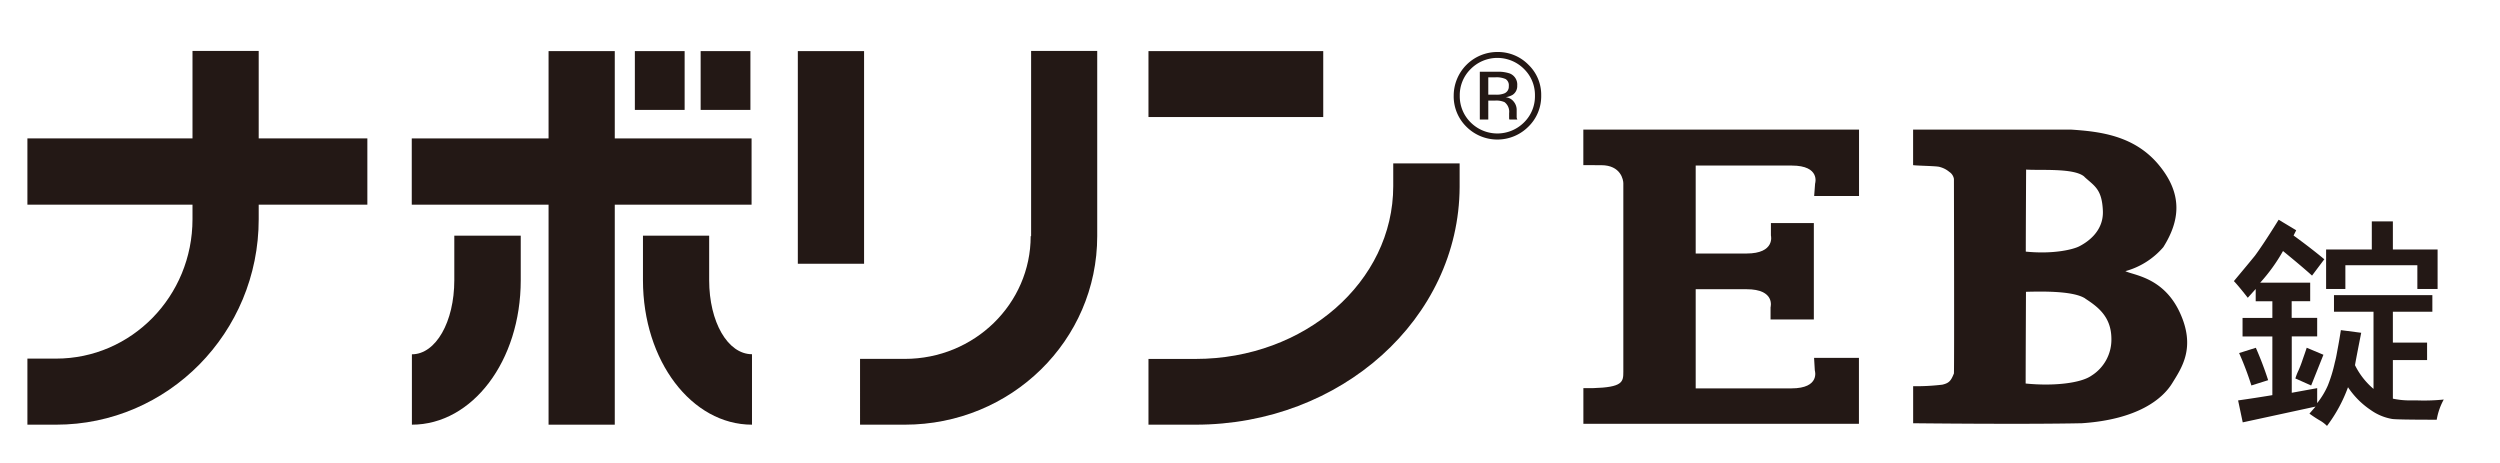
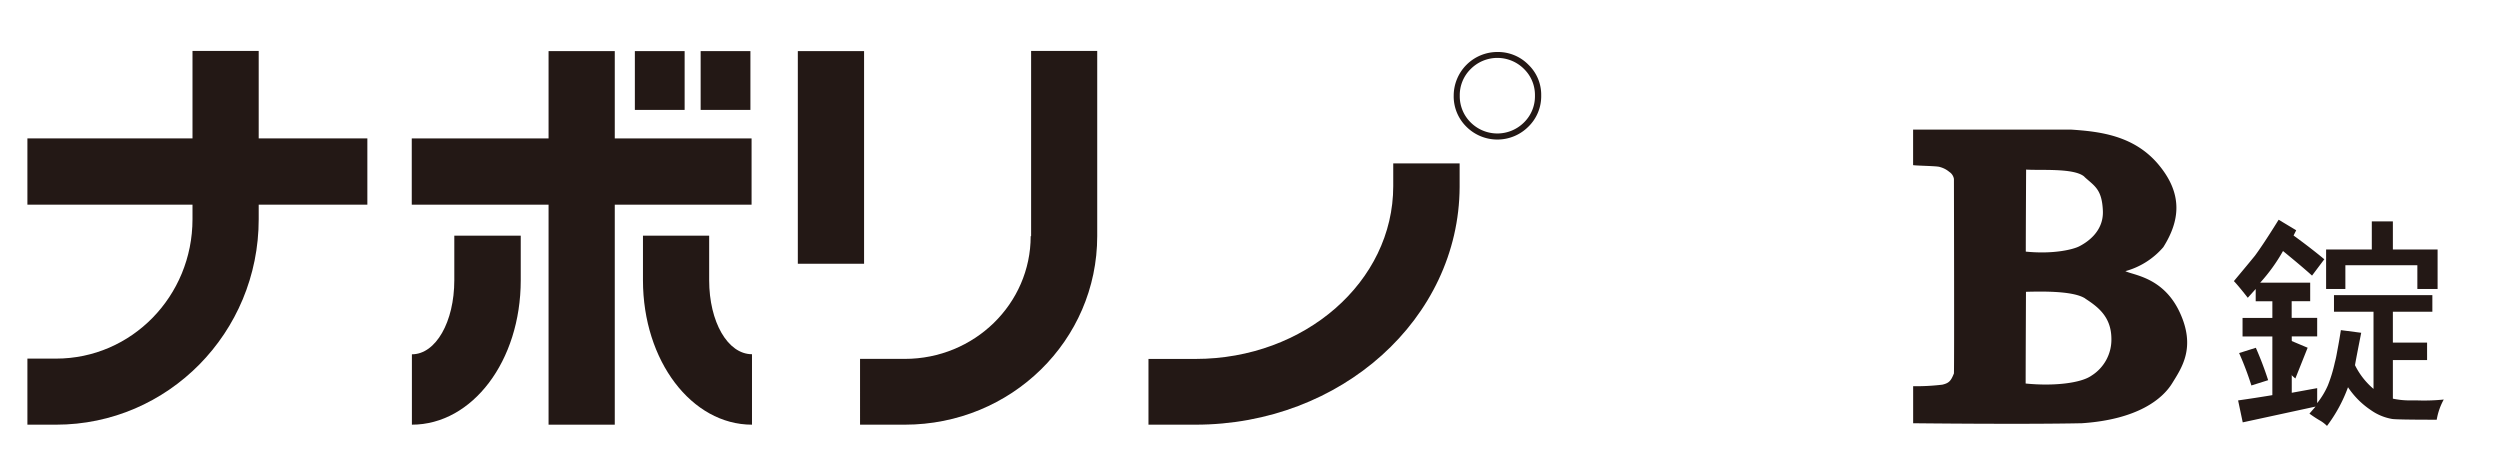
<svg xmlns="http://www.w3.org/2000/svg" viewBox="0 0 540 100">
  <defs>
    <style>.cls-1{fill:none;}.cls-2{fill:#231815;}</style>
  </defs>
  <g id="レイヤー_2" data-name="レイヤー 2">
    <g id="レイヤー_1-2" data-name="レイヤー 1">
      <g id="ナボリンEB錠">
        <rect class="cls-1" width="540" height="100" />
        <polygon class="cls-2" points="162.34 44.21 162.34 29.9 132.79 29.9 132.79 11.04 118.49 11.04 118.49 29.9 88.94 29.9 88.94 44.21 118.49 44.21 118.49 91.73 132.79 91.73 132.79 44.21 162.34 44.21" />
        <rect class="cls-2" x="172.33" y="11.04" width="14.31" height="45.93" />
-         <rect class="cls-2" x="248.07" y="11.04" width="37.75" height="14.24" />
        <rect class="cls-2" x="137.13" y="11.04" width="10.75" height="12.7" />
        <rect class="cls-2" x="151.34" y="11.04" width="10.75" height="12.7" />
        <path class="cls-2" d="M237,51V11H222.72V51h-.09c0,14.65-12.18,26.52-27.2,26.52v0h-9.66V91.73h9.66C218.41,91.73,237,73.56,237,51Z" />
        <path class="cls-2" d="M55.88,47.35V44.21H79.35V29.9H55.88V11H41.58V29.9H5.92V44.21H41.58v3.14C41.58,64,28.4,77.46,12.12,77.46H5.92V91.73h6.2C36.28,91.73,55.88,71.87,55.88,47.35Z" />
        <path class="cls-2" d="M112.48,60.53h0V50.91H98.13v9.62h0c0,9-4,16-9.16,16V91.73C102,91.73,112.48,78,112.48,60.53Z" />
        <path class="cls-2" d="M153.18,60.53h0V50.91h-14.3v9.62h0c0,17.43,10.53,31.2,23.55,31.2V76.51C157.19,76.51,153.18,69.54,153.18,60.53Z" />
        <path class="cls-2" d="M315.28,40.41V35.29H300.94v4.92c0,20.66-19.13,37.32-42.71,37.32H248.07v14.2h10.16C289.68,91.73,315.15,68.8,315.28,40.41Z" />
        <path class="cls-2" d="M314,20.65a9.18,9.18,0,0,0,2.74,6.72,9.46,9.46,0,0,0,13.38,0,9.15,9.15,0,0,0,2.78-6.72A9,9,0,0,0,330.16,14a9.21,9.21,0,0,0-6.69-2.77A9.44,9.44,0,0,0,314,20.65Zm15.19-5.75a7.87,7.87,0,0,1,2.36,5.75,7.9,7.9,0,0,1-2.36,5.79,8.15,8.15,0,0,1-11.53,0,7.93,7.93,0,0,1-2.35-5.79,7.88,7.88,0,0,1,2.37-5.75,8.12,8.12,0,0,1,11.51,0Z" />
-         <path class="cls-2" d="M321.47,25.82V21.73h1.45a4.4,4.4,0,0,1,2.05.33,2.59,2.59,0,0,1,1,2.38v.82l0,.34a.85.85,0,0,0,.07.22h1.71l-.06-.13a1.18,1.18,0,0,1-.09-.54c0-.26,0-.54,0-.77v-.77A2.79,2.79,0,0,0,327,22a2.49,2.49,0,0,0-1.79-1,4.23,4.23,0,0,0,1.51-.51,2.25,2.25,0,0,0,1-2,2.57,2.57,0,0,0-1.61-2.62,7.88,7.88,0,0,0-2.83-.37h-3.64V25.82Zm0-5.37V16.7H323a4.81,4.81,0,0,1,2.22.38,1.58,1.58,0,0,1,.68,1.52,1.56,1.56,0,0,1-1.07,1.61,4.48,4.48,0,0,1-1.73.24Z" />
        <path class="cls-2" d="M419,36.07a5.18,5.18,0,0,1,2.05,1.06,2.25,2.25,0,0,1,1,1.53s.09,39.68,0,42c-.64,1.61-1.06,2.09-2.51,2.43a47.61,47.61,0,0,1-6.3.33v8s23.49.27,36.43,0c12.09-.81,17.44-5.26,19.51-8.62s5.18-7.74,1.64-15.34-10-8-11.74-8.89a16.57,16.57,0,0,0,8.2-5.19c3.54-5.64,4.32-11.38-1-17.78s-12.86-7.19-18.83-7.6H413.23v7.67C414,35.81,418.46,35.84,419,36.07Zm31.39,28.41c2.68,1.75,5.61,3.86,5.67,8.6a9.18,9.18,0,0,1-4.33,8.08c-2.31,1.61-8.15,2.29-14.19,1.68,0-4,.07-19.81.07-19.81C441.33,62.93,447.89,62.83,450.42,64.48Zm-.17-26.29c2.17,2,3.8,2.62,4,7.34s-3.8,7-5.09,7.67-5.52,1.75-11.56,1.15c0-4,.07-17.72.07-17.72C440.76,36.85,448.1,36.24,450.25,38.19Z" />
-         <path class="cls-2" d="M345.86,35.68c4.28,0,4.78,3.23,4.78,3.91V80.3c0,2.2-.12,3.36-6.63,3.54h-2v7.7h59.52V77.3h-9.69L392,80s1.24,3.89-5.06,3.89H366.27V62.47l.14,0h10.83c6.3,0,5.2,3.9,5.2,3.9V69h9.35l0-20.82h-9.27v2.67s1,3.91-5.28,3.91H366.41l-.14,0v-19H387c6.3,0,5.06,3.91,5.06,3.91l-.2,2.66h9.69V28H342v7.67Z" />
        <polygon class="cls-2" points="502.44 53.89 502.44 62.42 506.6 62.42 506.6 57.29 522.15 57.29 522.15 62.42 526.52 62.42 526.52 53.89 516.86 53.89 516.86 47.82 512.31 47.82 512.31 53.89 502.44 53.89" />
-         <path class="cls-2" d="M495.8,81.75c2.26,1,3.41,1.52,3.41,1.52l2.65-6.64-3.61-1.52c-.24.77-.57,1.67-.94,2.75a22.89,22.89,0,0,1-.85,2.19A11.46,11.46,0,0,0,495.8,81.75Z" />
+         <path class="cls-2" d="M495.8,81.75l2.65-6.64-3.61-1.52c-.24.77-.57,1.67-.94,2.75a22.89,22.89,0,0,1-.85,2.19A11.46,11.46,0,0,0,495.8,81.75Z" />
        <path class="cls-2" d="M482.52,60.72c.49.5,1.52,1.7,3,3.6l1.71-1.9v2.66h3.6v3.6h-6.44v4h6.44V85.35q-3.41.57-7.4,1.14l1,4.74,15.73-3.41-1.32,1.52A25,25,0,0,0,501,90.77,7.31,7.31,0,0,1,502.63,92a32.1,32.1,0,0,0,4.54-8.36,17.74,17.74,0,0,0,4.93,4.94,11.22,11.22,0,0,0,4.57,1.91c.62.11,3.85.17,9.66.17a13.74,13.74,0,0,1,1.52-4.36,42.09,42.09,0,0,1-5.69.19h-1.7a17.64,17.64,0,0,1-3.6-.38V77.78h7.39V74h-7.39V67.34h8.53V63.75H504.14v3.59h8.54V84a15.94,15.94,0,0,1-4-5.12c.12-.76.57-3.09,1.34-7l-4.39-.57c-.24,1.52-.43,2.63-.56,3.32s-.25,1.35-.37,2-.25,1.2-.39,1.72a30.83,30.83,0,0,1-1.5,4.92,17,17,0,0,1-2.3,3.8V83.84l-5.49,1V72.66h5.49v-4H495v-3.6h4v-4H488.2a37.51,37.51,0,0,0,4.93-6.84q4.19,3.42,6.27,5.31L502.05,56c-2.14-1.78-4.37-3.48-6.64-5.13l.57-1.13-3.79-2.28c-2.27,3.66-4,6.26-5.12,7.77C485.55,57.1,484,58.94,482.52,60.72Z" />
        <path class="cls-2" d="M483.65,76.26a66.67,66.67,0,0,1,2.65,7l3.62-1.14a72.9,72.9,0,0,0-2.66-7Z" />
      </g>
    </g>
  </g>
</svg>